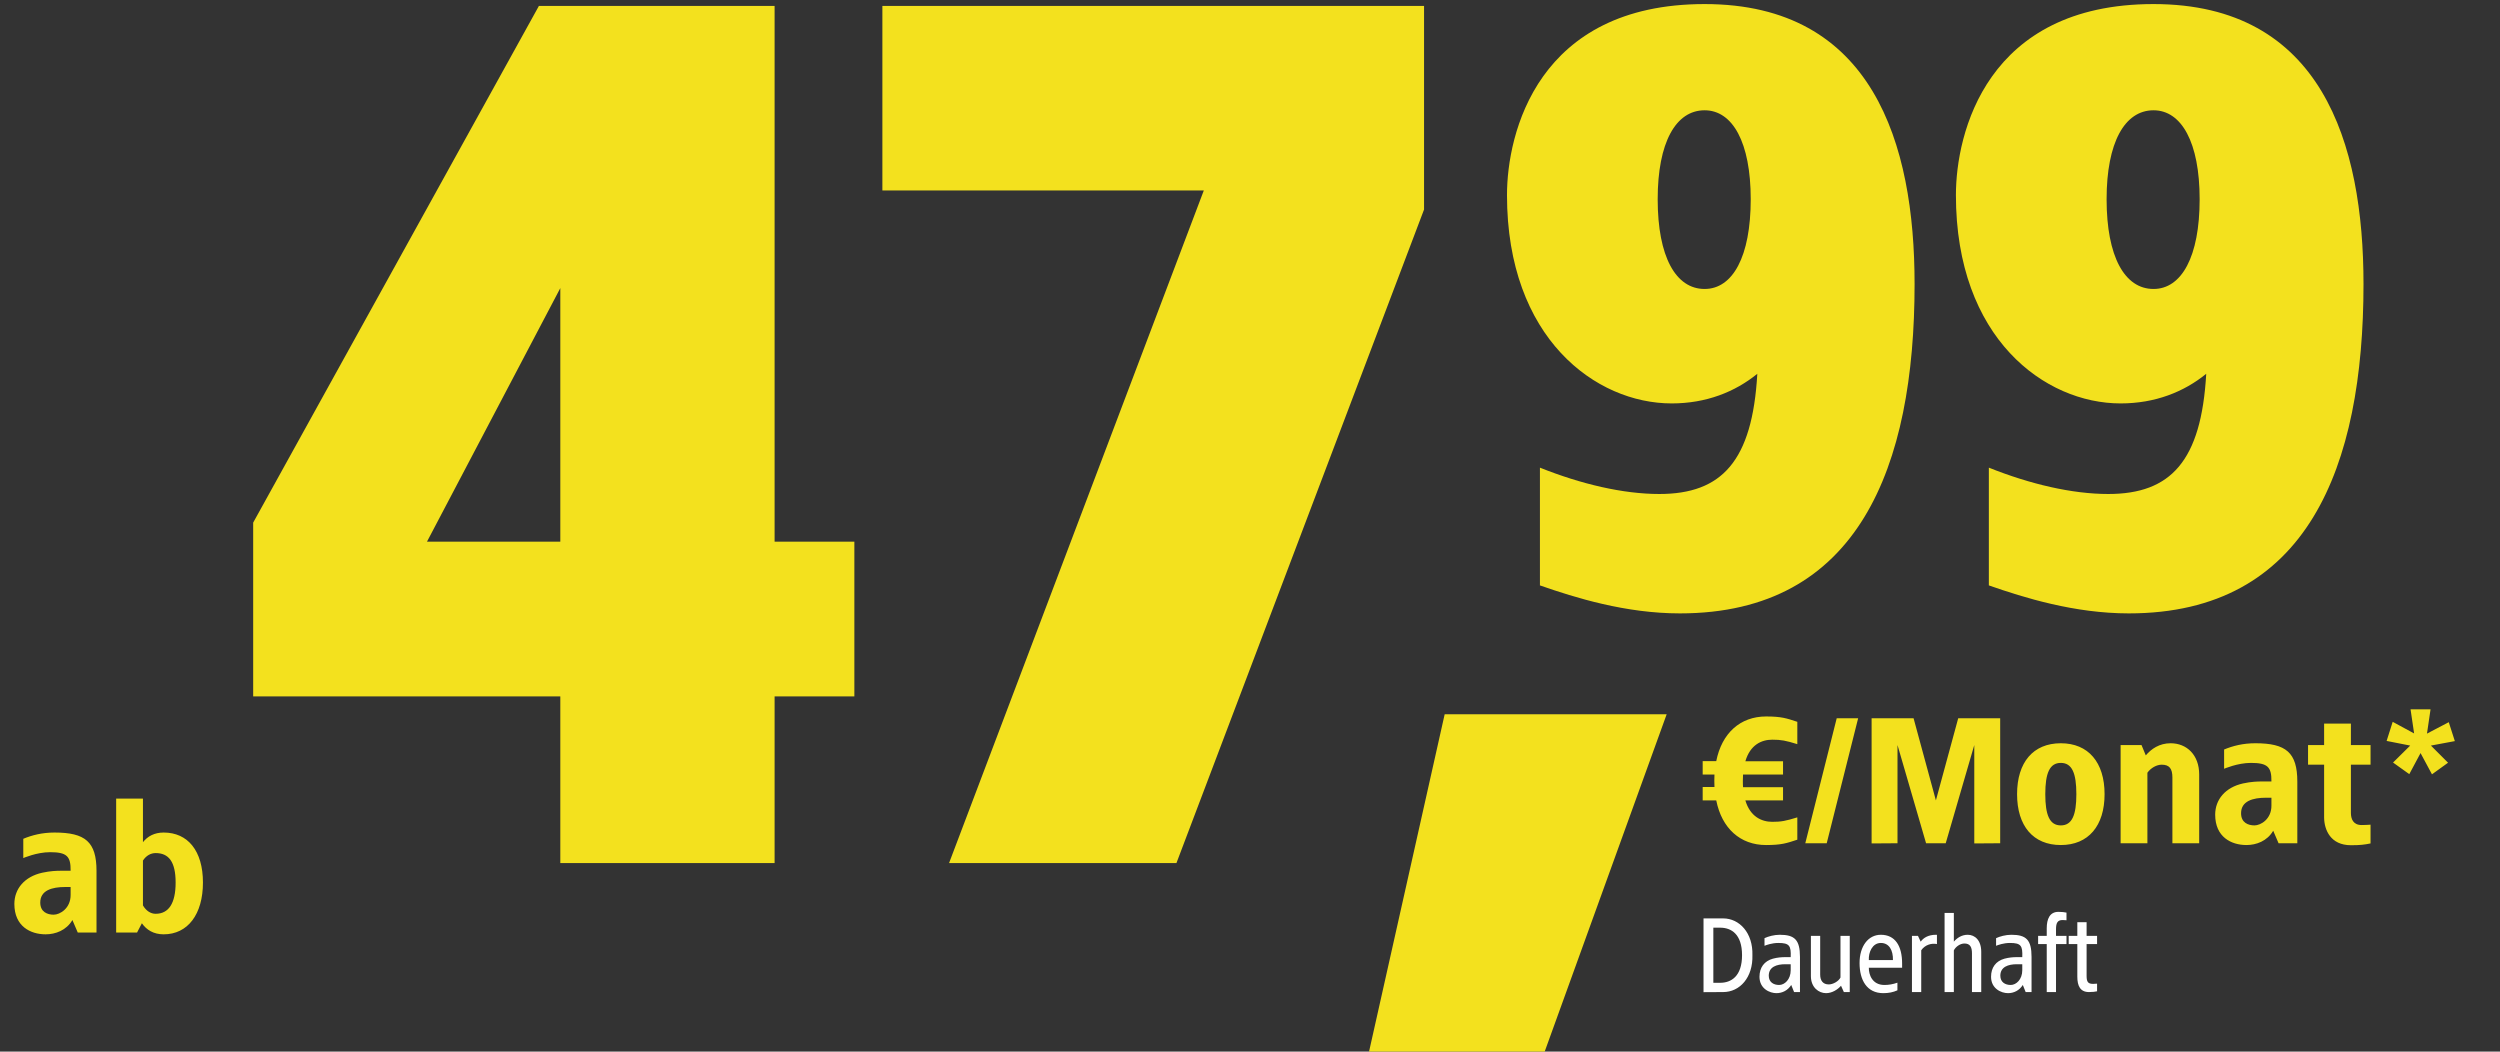
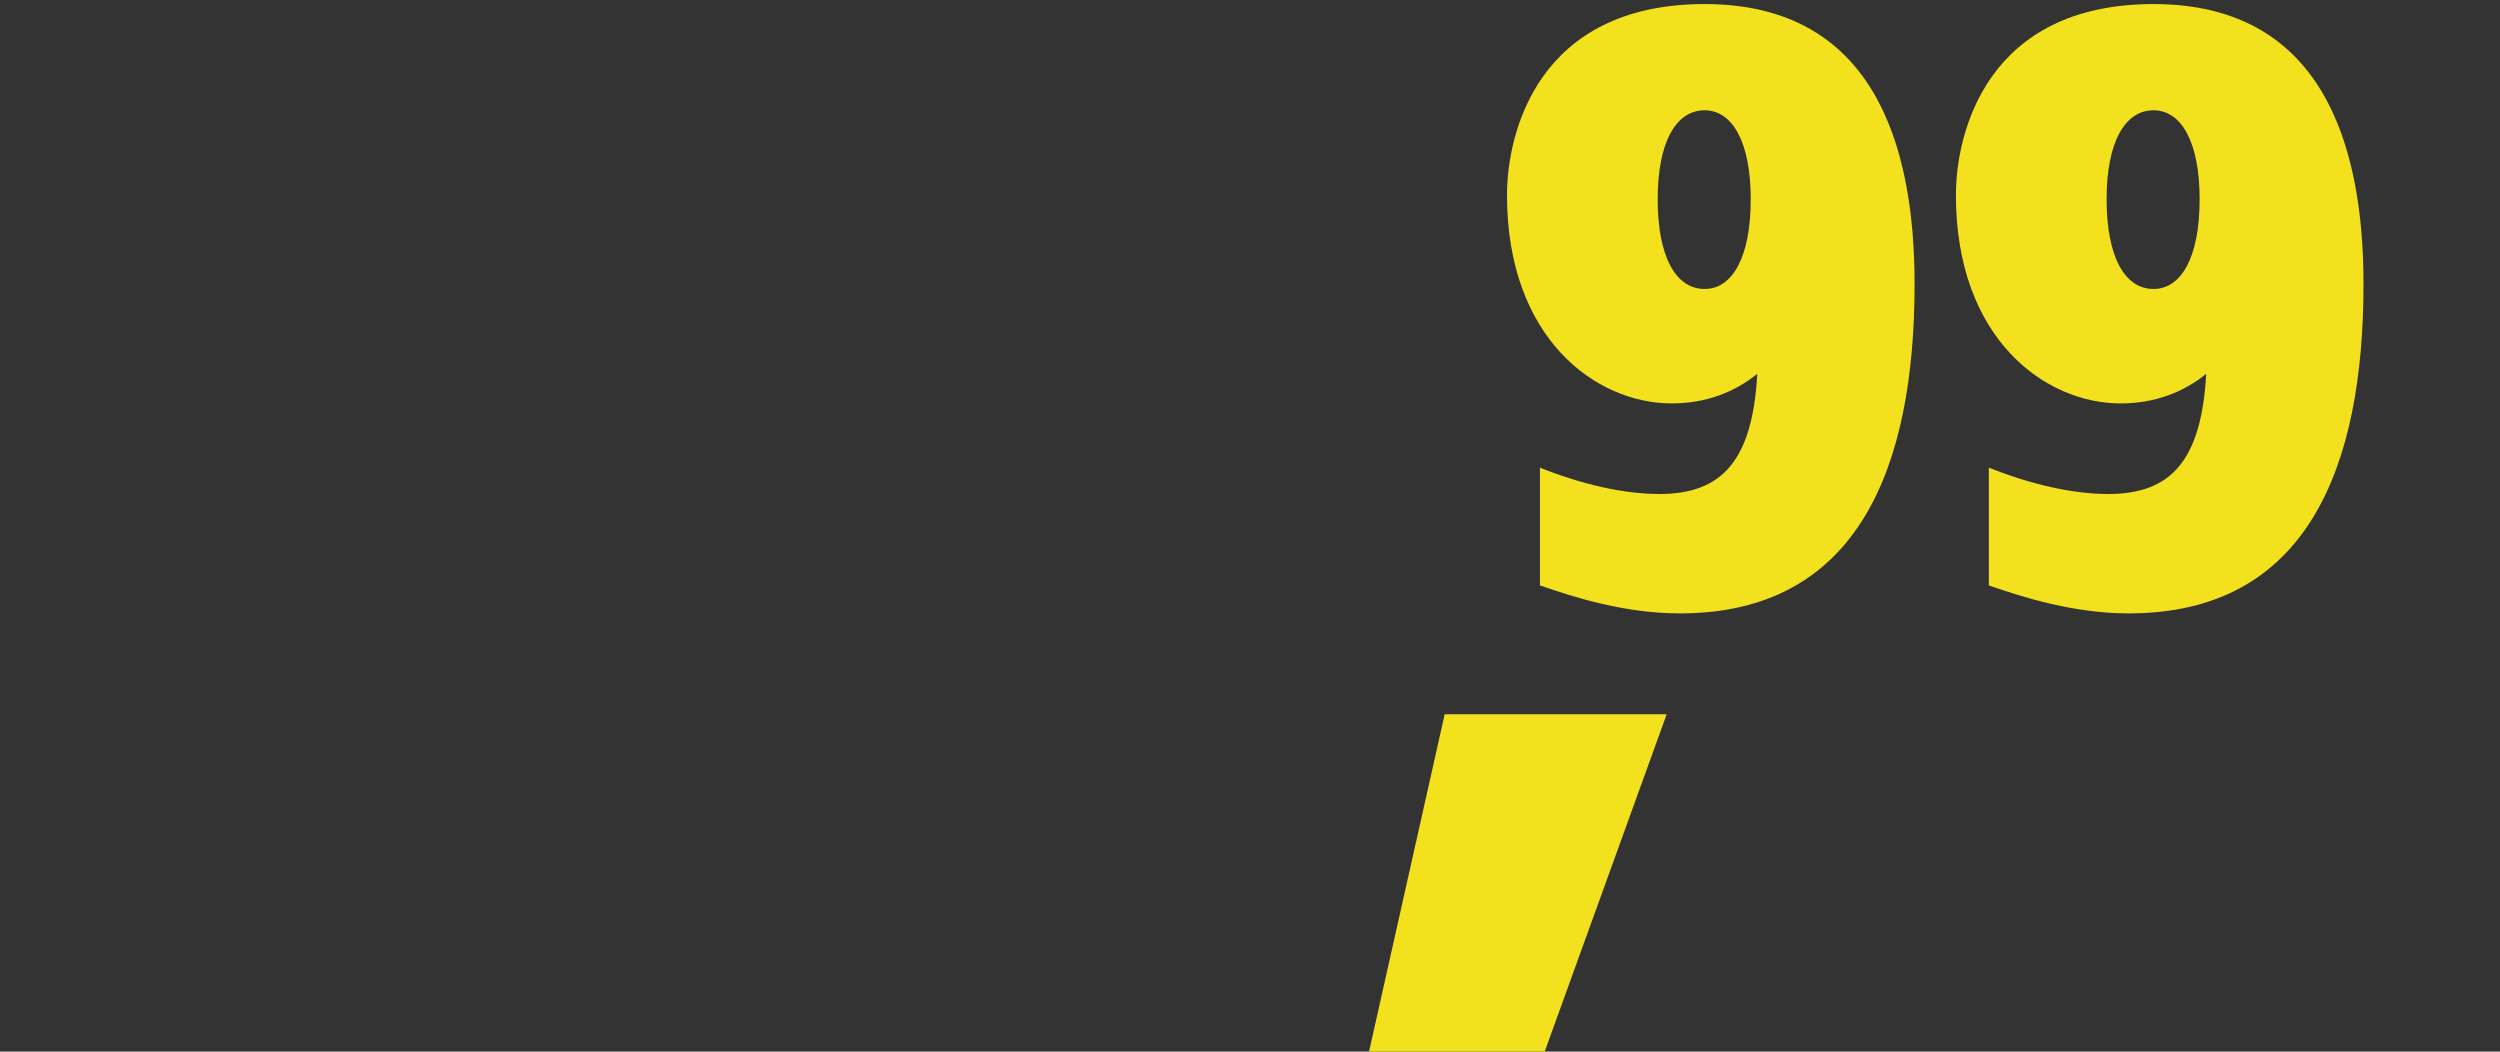
<svg xmlns="http://www.w3.org/2000/svg" width="252" height="106" viewBox="0 0 252 106" fill="none">
  <rect x="0" y="0" width="252" height="106" fill="#333333" stroke="none" />
-   <path d="M5.498 83.92C8.594 83.92 9.728 84.856 9.728 87.79V94H7.838L7.298 92.74C6.686 93.784 5.588 94.18 4.598 94.18C3.068 94.18 1.448 93.37 1.448 91.12C1.448 89.59 2.474 88.366 4.256 87.97C5.084 87.79 5.714 87.772 6.146 87.772H7.118C7.136 86.314 6.74 85.9 5.048 85.9C3.698 85.9 2.348 86.494 2.348 86.494V84.55C3.212 84.19 4.238 83.92 5.498 83.92ZM7.118 89.41H6.578C5.228 89.41 4.058 89.752 4.058 90.976C4.058 91.93 4.778 92.2 5.408 92.2C6.038 92.2 7.118 91.57 7.118 90.22V89.41ZM14.409 80.5V84.892C14.877 84.298 15.561 83.92 16.497 83.92C18.927 83.92 20.457 85.756 20.457 88.96C20.457 92.164 18.927 94.18 16.497 94.18C15.471 94.18 14.769 93.73 14.301 93.064L13.815 94H11.709V80.5H14.409ZM15.687 85.99C15.201 85.99 14.733 86.242 14.409 86.746V91.264C14.733 91.822 15.201 92.11 15.687 92.11C17.001 92.11 17.703 91.066 17.703 88.96C17.703 86.854 17.001 85.99 15.687 85.99Z" fill="#F3E11E" />
-   <path d="M78.08 0.6V54.6H86.12V70.2H78.08V87H56.48V70.2H25.52V52.68L54.32 0.6H78.08ZM56.48 29.04L43.04 54.6H56.48V29.04ZM143.544 0.6V21.12L118.584 87H95.664L121.344 19.2H88.944V0.6H143.544Z" fill="#F3E11E" />
  <path d="M171.825 0.41C188.757 0.41 192.99 14.437 192.99 28.63C192.99 47.056 187.346 61.83 169.335 61.83C163.857 61.83 158.794 60.253 155.225 59.008V47.139C159.375 48.799 163.608 49.795 167.26 49.795C173.568 49.795 176.639 46.475 177.137 37.677C174.896 39.503 171.991 40.665 168.505 40.665C160.869 40.665 151.905 34.108 151.905 19.666C151.905 13.441 154.976 0.41 171.825 0.41ZM171.825 11.117C168.92 11.117 167.094 14.354 167.094 20.081C167.094 25.891 168.92 29.128 171.825 29.128C174.647 29.128 176.473 25.891 176.473 20.081C176.473 14.354 174.647 11.117 171.825 11.117ZM217.076 0.41C234.008 0.41 238.241 14.437 238.241 28.63C238.241 47.056 232.597 61.83 214.586 61.83C209.108 61.83 204.045 60.253 200.476 59.008V47.139C204.626 48.799 208.859 49.795 212.511 49.795C218.819 49.795 221.89 46.475 222.388 37.677C220.147 39.503 217.242 40.665 213.756 40.665C206.12 40.665 197.156 34.108 197.156 19.666C197.156 13.441 200.227 0.41 217.076 0.41ZM217.076 11.117C214.171 11.117 212.345 14.354 212.345 20.081C212.345 25.891 214.171 29.128 217.076 29.128C219.898 29.128 221.724 25.891 221.724 20.081C221.724 14.354 219.898 11.117 217.076 11.117Z" fill="#F3E11E" />
  <path d="M168 72L155.705 106H138L145.623 72H168Z" fill="#F3E11E" />
-   <path d="M178.02 72.22C179.55 72.22 180.09 72.4 181.17 72.76V75.01C180 74.65 179.55 74.56 178.65 74.56C177.552 74.56 176.418 75.082 175.932 76.738H179.73V78.07H175.698L175.68 78.7C175.68 78.916 175.68 79.132 175.698 79.348H179.73V80.68H175.932C176.418 82.318 177.57 82.84 178.65 82.84C179.55 82.84 180 82.75 181.17 82.39V84.64C180.09 85 179.55 85.18 178.02 85.18C175.41 85.18 173.556 83.488 172.998 80.68H171.63V79.33H172.818C172.8 79.132 172.8 78.268 172.818 78.07H171.63V76.72H172.998C173.556 73.912 175.41 72.22 178.02 72.22ZM187.301 72.4L184.133 85H181.973L185.141 72.4H187.301ZM201.618 72.4V85L199.008 85.018V75.1L196.128 85H194.148L191.268 75.1V85L188.658 85.018V72.4H192.888L195.138 80.68L197.388 72.4H201.618ZM207.731 74.92C210.503 74.92 212.141 76.846 212.141 80.05C212.141 83.254 210.503 85.18 207.731 85.18C204.941 85.18 203.321 83.254 203.321 80.05C203.321 76.846 204.941 74.92 207.731 74.92ZM207.731 76.9C206.597 76.9 206.165 77.944 206.165 80.05C206.165 82.156 206.597 83.2 207.731 83.2C208.865 83.2 209.297 82.156 209.297 80.05C209.297 77.944 208.865 76.9 207.731 76.9ZM218.798 74.92C220.418 74.92 221.678 76.09 221.678 78.07V85H218.978V78.376C218.978 77.476 218.672 77.08 217.898 77.08C217.394 77.08 216.8 77.404 216.458 77.89V85H213.758V75.1H215.864L216.296 76.144C216.836 75.496 217.664 74.92 218.798 74.92ZM227.34 74.92C230.436 74.92 231.57 75.856 231.57 78.79V85H229.68L229.14 83.74C228.528 84.784 227.43 85.18 226.44 85.18C224.91 85.18 223.29 84.37 223.29 82.12C223.29 80.59 224.316 79.366 226.098 78.97C226.926 78.79 227.556 78.772 227.988 78.772H228.96C228.978 77.314 228.582 76.9 226.89 76.9C225.54 76.9 224.19 77.494 224.19 77.494V75.55C225.054 75.19 226.08 74.92 227.34 74.92ZM228.96 80.41H228.42C227.07 80.41 225.9 80.752 225.9 81.976C225.9 82.93 226.62 83.2 227.25 83.2C227.88 83.2 228.96 82.57 228.96 81.22V80.41ZM236.971 72.94V75.1H238.951V77.08H236.971V81.94C236.971 82.552 237.205 83.164 238.051 83.164C238.357 83.164 238.645 83.146 238.951 83.128V85.018C238.321 85.144 237.907 85.198 236.971 85.198C234.919 85.198 234.289 83.65 234.271 82.426V77.08H232.651V75.1H234.271V72.94H236.971ZM244.999 71.5L244.639 73.948L246.835 72.796L247.447 74.704L245.035 75.154L246.763 76.882L245.143 78.052L243.991 75.91L242.857 78.034L241.219 76.864L242.947 75.154L240.571 74.686L241.183 72.76L243.343 73.93L242.983 71.5H244.999Z" fill="#F3E11E" />
-   <path d="M173.695 92.575C175.334 92.575 176.709 94.038 176.643 96.282C176.709 98.526 175.378 100 173.695 100L171.715 100.011V92.575H173.695ZM173.398 93.51H172.705V99.065H173.398C174.498 99.065 175.598 98.416 175.598 96.282C175.598 94.148 174.498 93.51 173.398 93.51ZM179.402 94.225C180.898 94.225 181.437 94.731 181.437 96.458V100H180.843L180.557 99.285C180.205 99.835 179.666 100.11 179.061 100.11C178.401 100.11 177.356 99.67 177.356 98.46C177.356 97.525 177.84 96.876 178.709 96.634C179.149 96.513 179.611 96.48 179.886 96.48H180.502C180.546 95.336 180.381 95.05 179.259 95.05C178.61 95.05 178.049 95.259 177.862 95.336V94.566C178.247 94.39 178.819 94.225 179.402 94.225ZM180.502 97.195H179.952C179.094 97.195 178.291 97.459 178.291 98.35C178.291 99.01 178.786 99.285 179.336 99.285C179.886 99.285 180.502 98.735 180.502 97.8V97.195ZM186.455 94.335V100H185.861L185.575 99.362C185.234 99.758 184.662 100.11 184.068 100.11C183.331 100.11 182.539 99.538 182.539 98.394V94.335H183.474V98.24C183.474 98.867 183.771 99.23 184.343 99.23C184.772 99.23 185.333 98.911 185.52 98.537V94.335H186.455ZM189.588 94.225C191.04 94.225 191.733 95.358 191.733 97.118V97.547H188.378C188.367 98.24 188.719 99.285 189.951 99.285C190.38 99.285 190.787 99.219 191.26 99.054V99.824C190.82 100.022 190.369 100.11 189.83 100.11C188.169 100.11 187.443 98.779 187.443 97.074C187.443 95.369 188.323 94.225 189.588 94.225ZM189.588 95.05C188.741 95.05 188.334 95.985 188.378 96.777H190.809C190.831 95.798 190.435 95.05 189.588 95.05ZM195.145 94.225H195.244V95.16C194.683 95.05 194.045 95.237 193.66 95.787V100H192.725V94.335H193.33L193.605 94.918C193.891 94.522 194.386 94.225 195.145 94.225ZM196.948 92.025V94.918C197.289 94.522 197.762 94.225 198.345 94.225C199.082 94.225 199.709 94.797 199.709 95.941V100H198.774V96.095C198.774 95.468 198.587 95.105 198.015 95.105C197.586 95.105 197.135 95.424 196.948 95.798V100H196.013V92.025H196.948ZM202.745 94.225C204.241 94.225 204.78 94.731 204.78 96.458V100H204.186L203.9 99.285C203.548 99.835 203.009 100.11 202.404 100.11C201.744 100.11 200.699 99.67 200.699 98.46C200.699 97.525 201.183 96.876 202.052 96.634C202.492 96.513 202.954 96.48 203.229 96.48H203.845C203.889 95.336 203.724 95.05 202.602 95.05C201.953 95.05 201.392 95.259 201.205 95.336V94.566C201.59 94.39 202.162 94.225 202.745 94.225ZM203.845 97.195H203.295C202.437 97.195 201.634 97.459 201.634 98.35C201.634 99.01 202.129 99.285 202.679 99.285C203.229 99.285 203.845 98.735 203.845 97.8V97.195ZM207.488 91.915C207.873 91.915 208.071 91.948 208.302 91.992V92.762C208.203 92.751 208.005 92.751 207.906 92.74C207.4 92.74 207.246 93.037 207.246 93.653V94.335H208.302V95.16H207.246V100H206.311V95.16H205.442V94.335H206.311V93.576C206.311 92.641 206.608 91.915 207.488 91.915ZM210.329 92.96V94.335H211.385V95.16H210.329V98.372C210.329 98.988 210.483 99.175 210.989 99.175C211.088 99.164 211.286 99.164 211.385 99.153V99.923C211.154 99.967 210.956 100 210.571 100C209.691 100 209.394 99.384 209.394 98.449V95.16H208.525V94.335H209.394V92.96H210.329Z" fill="white" />
</svg>